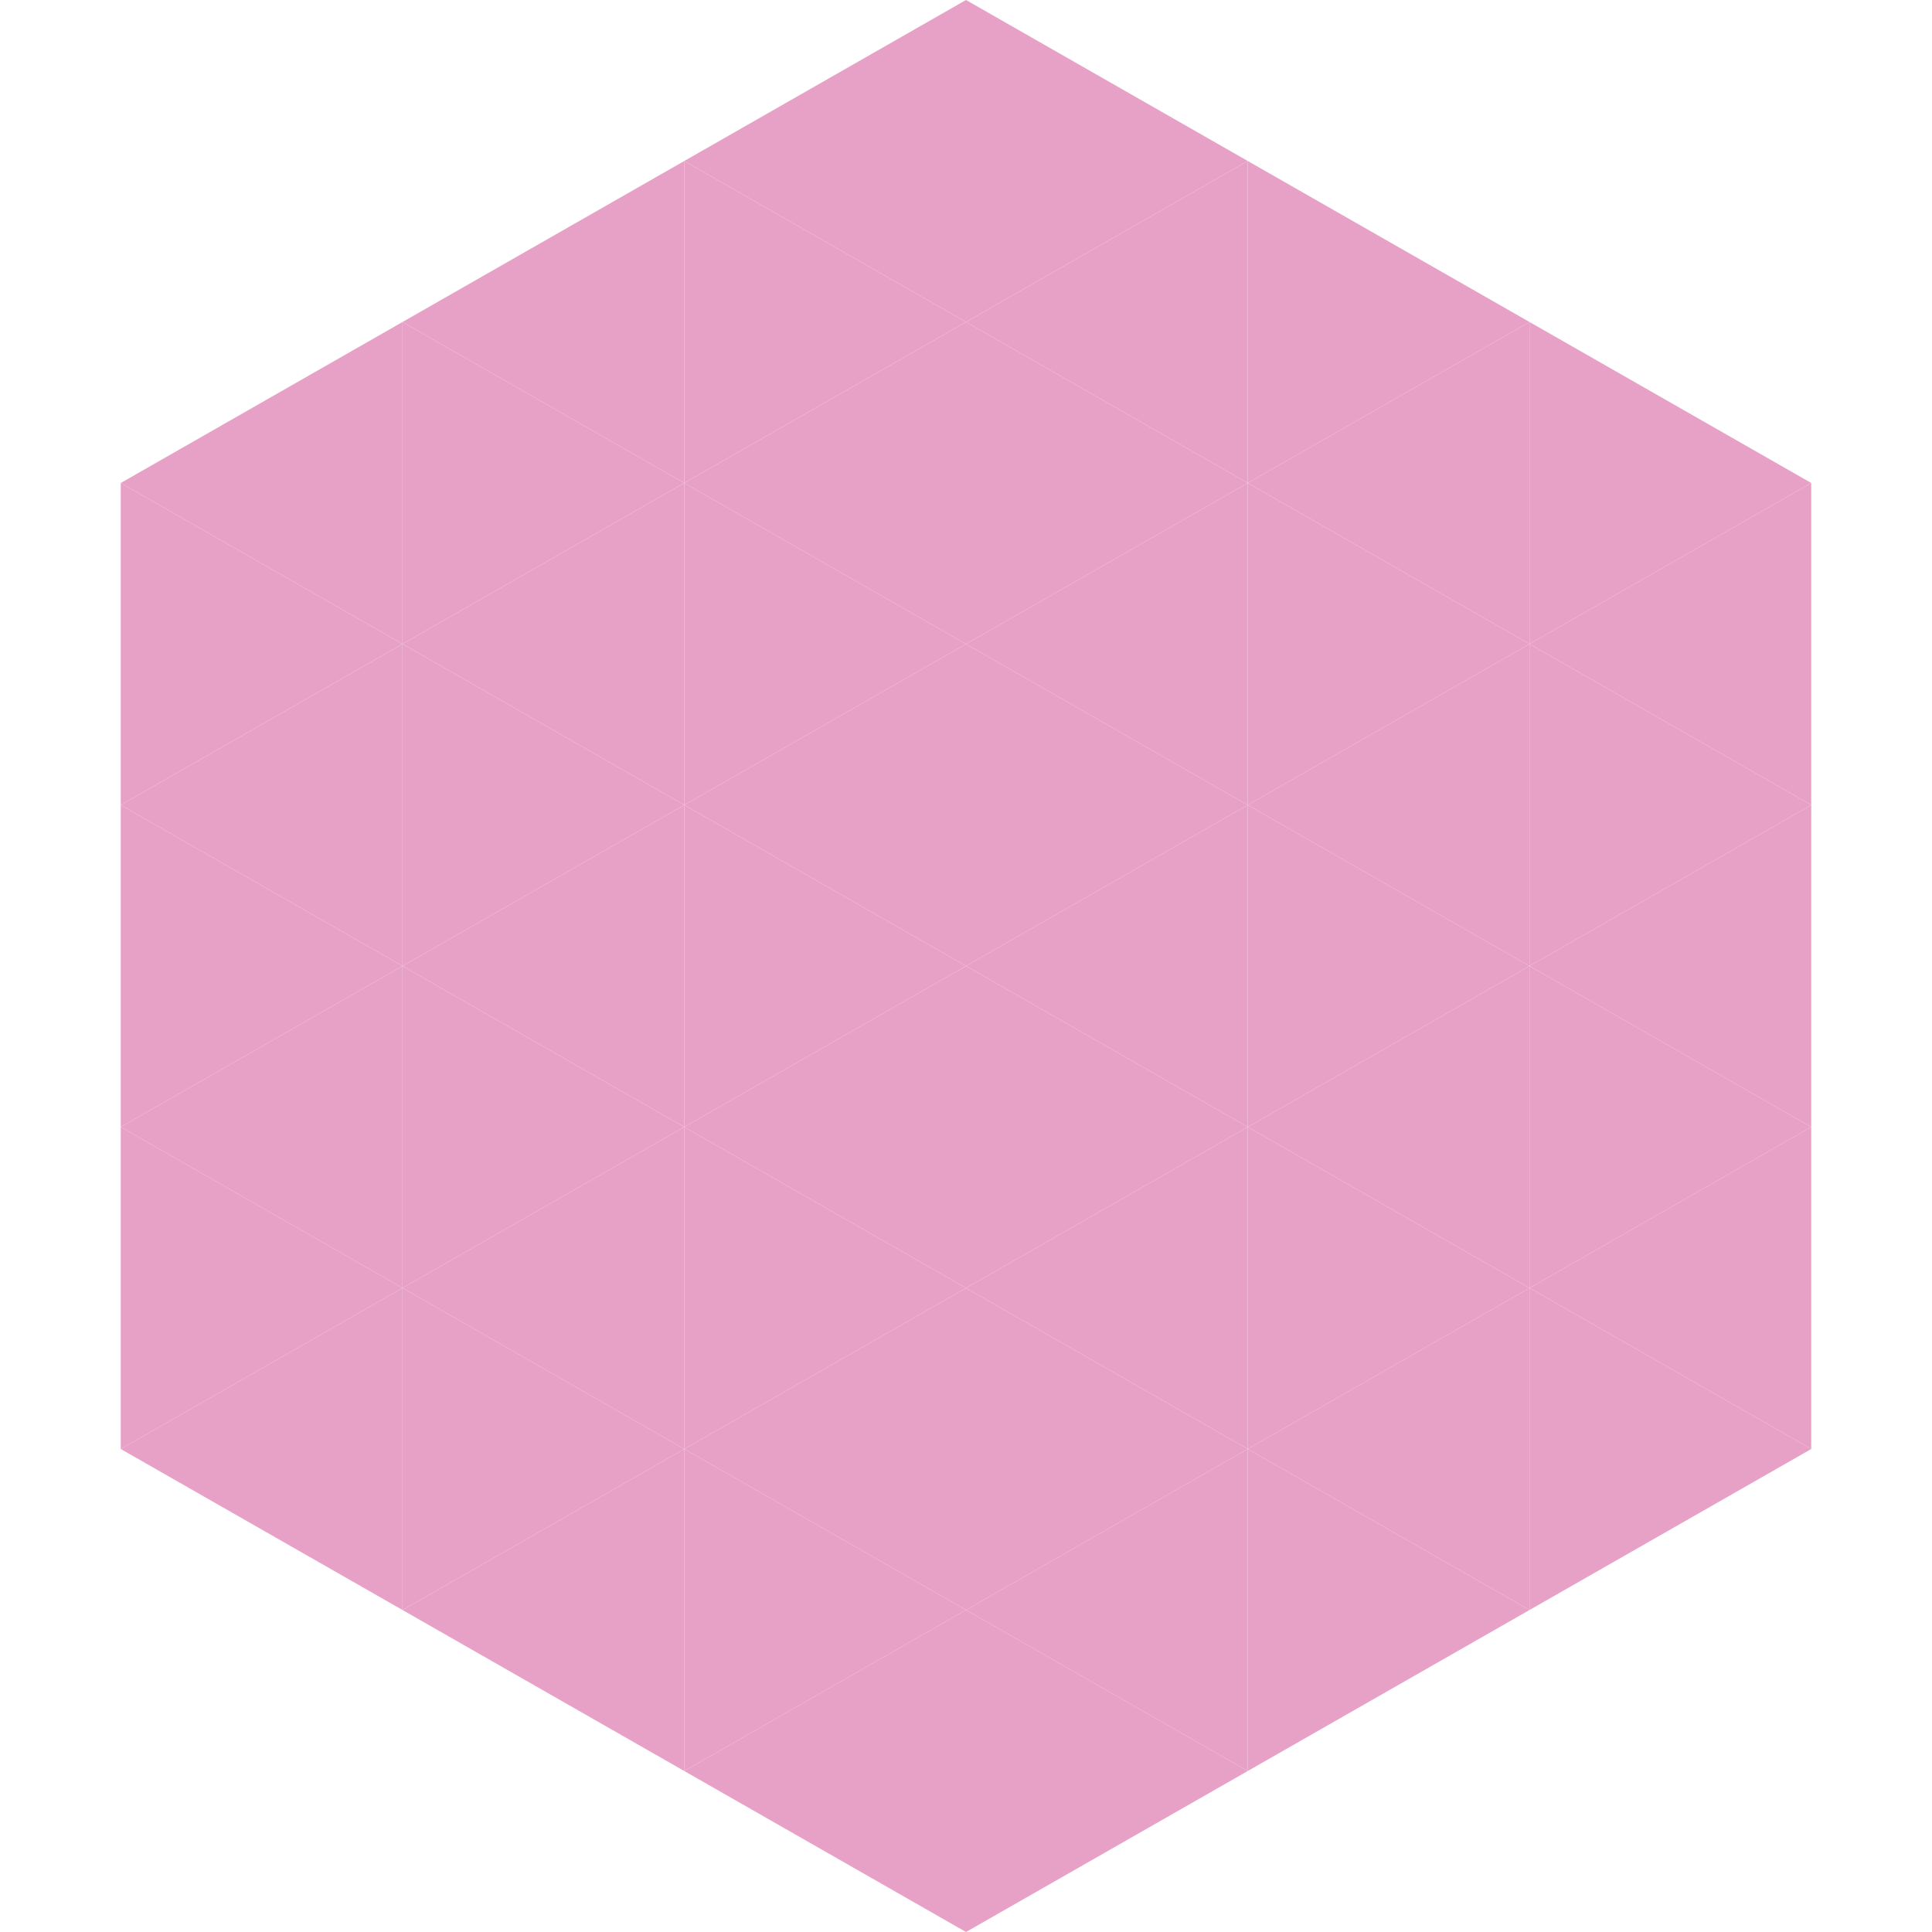
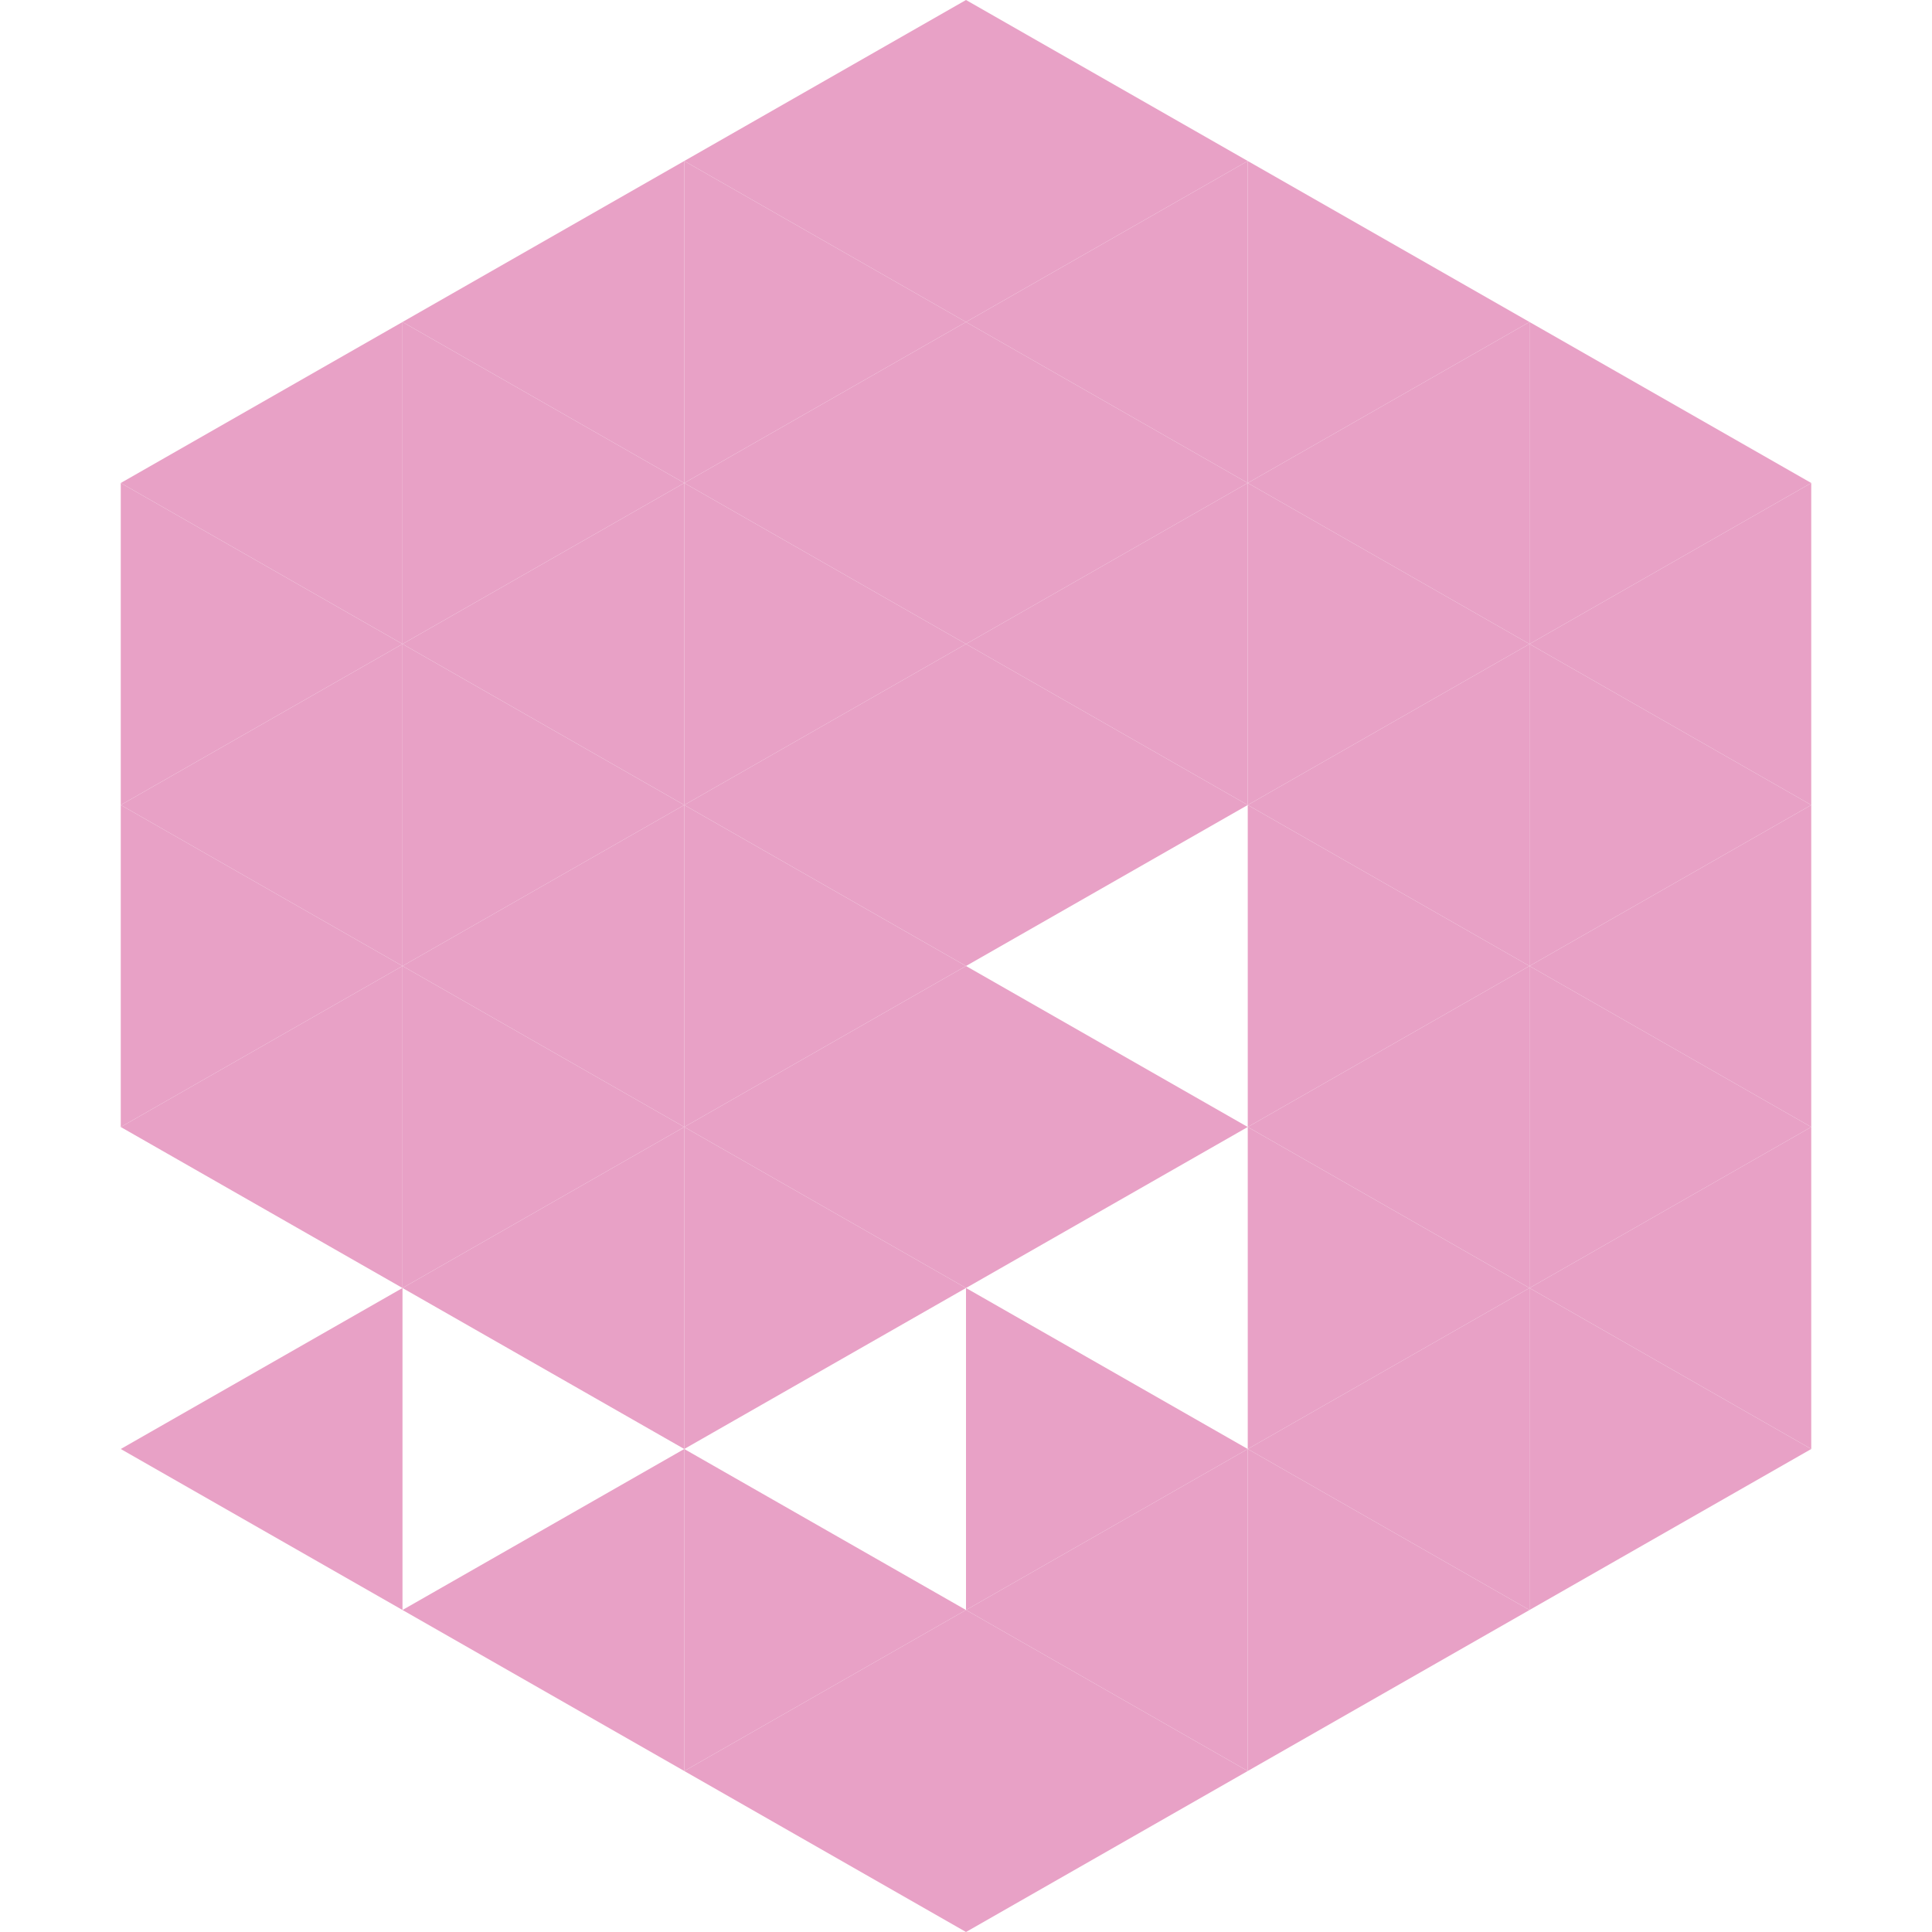
<svg xmlns="http://www.w3.org/2000/svg" width="240" height="240">
  <polygon points="50,40 15,60 50,80" style="fill:rgb(232,161,198)" />
  <polygon points="190,40 225,60 190,80" style="fill:rgb(232,161,198)" />
  <polygon points="15,60 50,80 15,100" style="fill:rgb(232,161,198)" />
  <polygon points="225,60 190,80 225,100" style="fill:rgb(232,161,198)" />
  <polygon points="50,80 15,100 50,120" style="fill:rgb(232,161,198)" />
  <polygon points="190,80 225,100 190,120" style="fill:rgb(232,161,198)" />
  <polygon points="15,100 50,120 15,140" style="fill:rgb(232,161,198)" />
  <polygon points="225,100 190,120 225,140" style="fill:rgb(232,161,198)" />
  <polygon points="50,120 15,140 50,160" style="fill:rgb(232,161,198)" />
  <polygon points="190,120 225,140 190,160" style="fill:rgb(232,161,198)" />
-   <polygon points="15,140 50,160 15,180" style="fill:rgb(232,161,198)" />
  <polygon points="225,140 190,160 225,180" style="fill:rgb(232,161,198)" />
  <polygon points="50,160 15,180 50,200" style="fill:rgb(232,161,198)" />
  <polygon points="190,160 225,180 190,200" style="fill:rgb(232,161,198)" />
  <polygon points="15,180 50,200 15,220" style="fill:rgb(255,255,255); fill-opacity:0" />
  <polygon points="225,180 190,200 225,220" style="fill:rgb(255,255,255); fill-opacity:0" />
  <polygon points="50,0 85,20 50,40" style="fill:rgb(255,255,255); fill-opacity:0" />
  <polygon points="190,0 155,20 190,40" style="fill:rgb(255,255,255); fill-opacity:0" />
  <polygon points="85,20 50,40 85,60" style="fill:rgb(232,161,198)" />
  <polygon points="155,20 190,40 155,60" style="fill:rgb(232,161,198)" />
  <polygon points="50,40 85,60 50,80" style="fill:rgb(232,161,198)" />
  <polygon points="190,40 155,60 190,80" style="fill:rgb(232,161,198)" />
  <polygon points="85,60 50,80 85,100" style="fill:rgb(232,161,198)" />
  <polygon points="155,60 190,80 155,100" style="fill:rgb(232,161,198)" />
  <polygon points="50,80 85,100 50,120" style="fill:rgb(232,161,198)" />
  <polygon points="190,80 155,100 190,120" style="fill:rgb(232,161,198)" />
  <polygon points="85,100 50,120 85,140" style="fill:rgb(232,161,198)" />
  <polygon points="155,100 190,120 155,140" style="fill:rgb(232,161,198)" />
  <polygon points="50,120 85,140 50,160" style="fill:rgb(232,161,198)" />
  <polygon points="190,120 155,140 190,160" style="fill:rgb(232,161,198)" />
  <polygon points="85,140 50,160 85,180" style="fill:rgb(232,161,198)" />
  <polygon points="155,140 190,160 155,180" style="fill:rgb(232,161,198)" />
-   <polygon points="50,160 85,180 50,200" style="fill:rgb(232,161,198)" />
  <polygon points="190,160 155,180 190,200" style="fill:rgb(232,161,198)" />
  <polygon points="85,180 50,200 85,220" style="fill:rgb(232,161,198)" />
  <polygon points="155,180 190,200 155,220" style="fill:rgb(232,161,198)" />
  <polygon points="120,0 85,20 120,40" style="fill:rgb(232,161,198)" />
  <polygon points="120,0 155,20 120,40" style="fill:rgb(232,161,198)" />
  <polygon points="85,20 120,40 85,60" style="fill:rgb(232,161,198)" />
  <polygon points="155,20 120,40 155,60" style="fill:rgb(232,161,198)" />
  <polygon points="120,40 85,60 120,80" style="fill:rgb(232,161,198)" />
  <polygon points="120,40 155,60 120,80" style="fill:rgb(232,161,198)" />
  <polygon points="85,60 120,80 85,100" style="fill:rgb(232,161,198)" />
  <polygon points="155,60 120,80 155,100" style="fill:rgb(232,161,198)" />
  <polygon points="120,80 85,100 120,120" style="fill:rgb(232,161,198)" />
  <polygon points="120,80 155,100 120,120" style="fill:rgb(232,161,198)" />
  <polygon points="85,100 120,120 85,140" style="fill:rgb(232,161,198)" />
-   <polygon points="155,100 120,120 155,140" style="fill:rgb(232,161,198)" />
  <polygon points="120,120 85,140 120,160" style="fill:rgb(232,161,198)" />
  <polygon points="120,120 155,140 120,160" style="fill:rgb(232,161,198)" />
  <polygon points="85,140 120,160 85,180" style="fill:rgb(232,161,198)" />
-   <polygon points="155,140 120,160 155,180" style="fill:rgb(232,161,198)" />
-   <polygon points="120,160 85,180 120,200" style="fill:rgb(232,161,198)" />
  <polygon points="120,160 155,180 120,200" style="fill:rgb(232,161,198)" />
  <polygon points="85,180 120,200 85,220" style="fill:rgb(232,161,198)" />
  <polygon points="155,180 120,200 155,220" style="fill:rgb(232,161,198)" />
  <polygon points="120,200 85,220 120,240" style="fill:rgb(232,161,198)" />
  <polygon points="120,200 155,220 120,240" style="fill:rgb(232,161,198)" />
  <polygon points="85,220 120,240 85,260" style="fill:rgb(255,255,255); fill-opacity:0" />
  <polygon points="155,220 120,240 155,260" style="fill:rgb(255,255,255); fill-opacity:0" />
</svg>